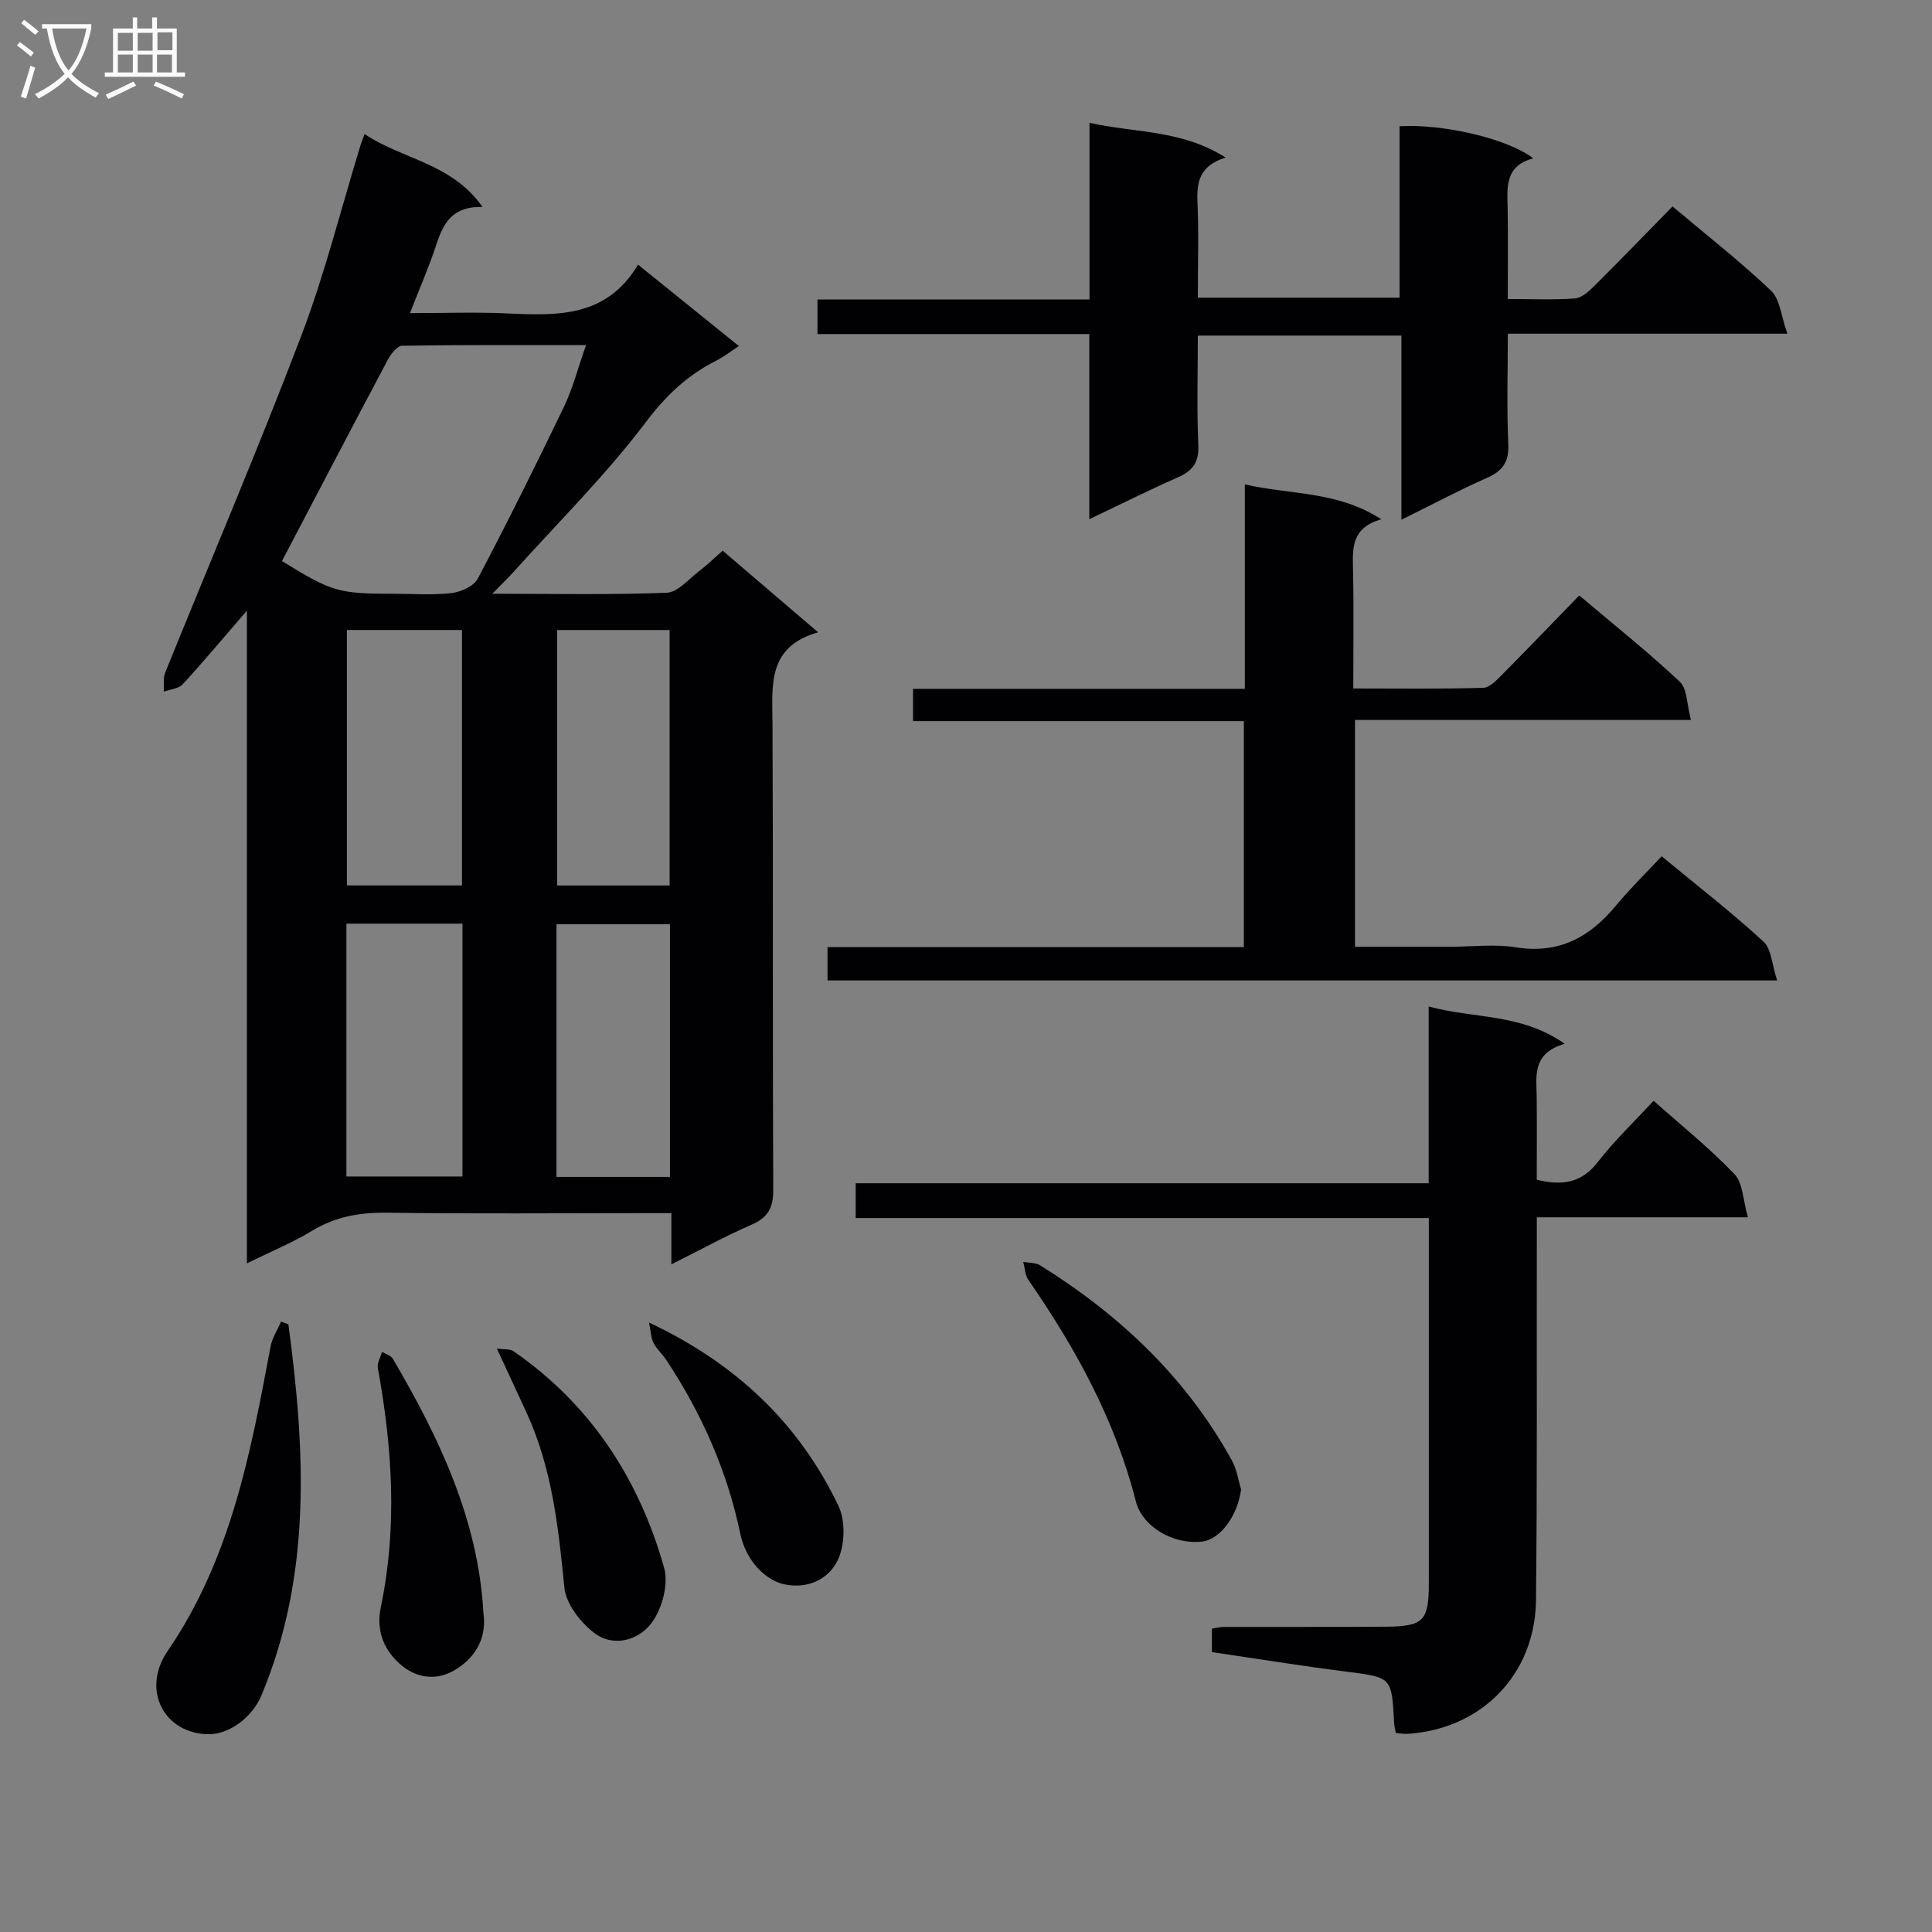
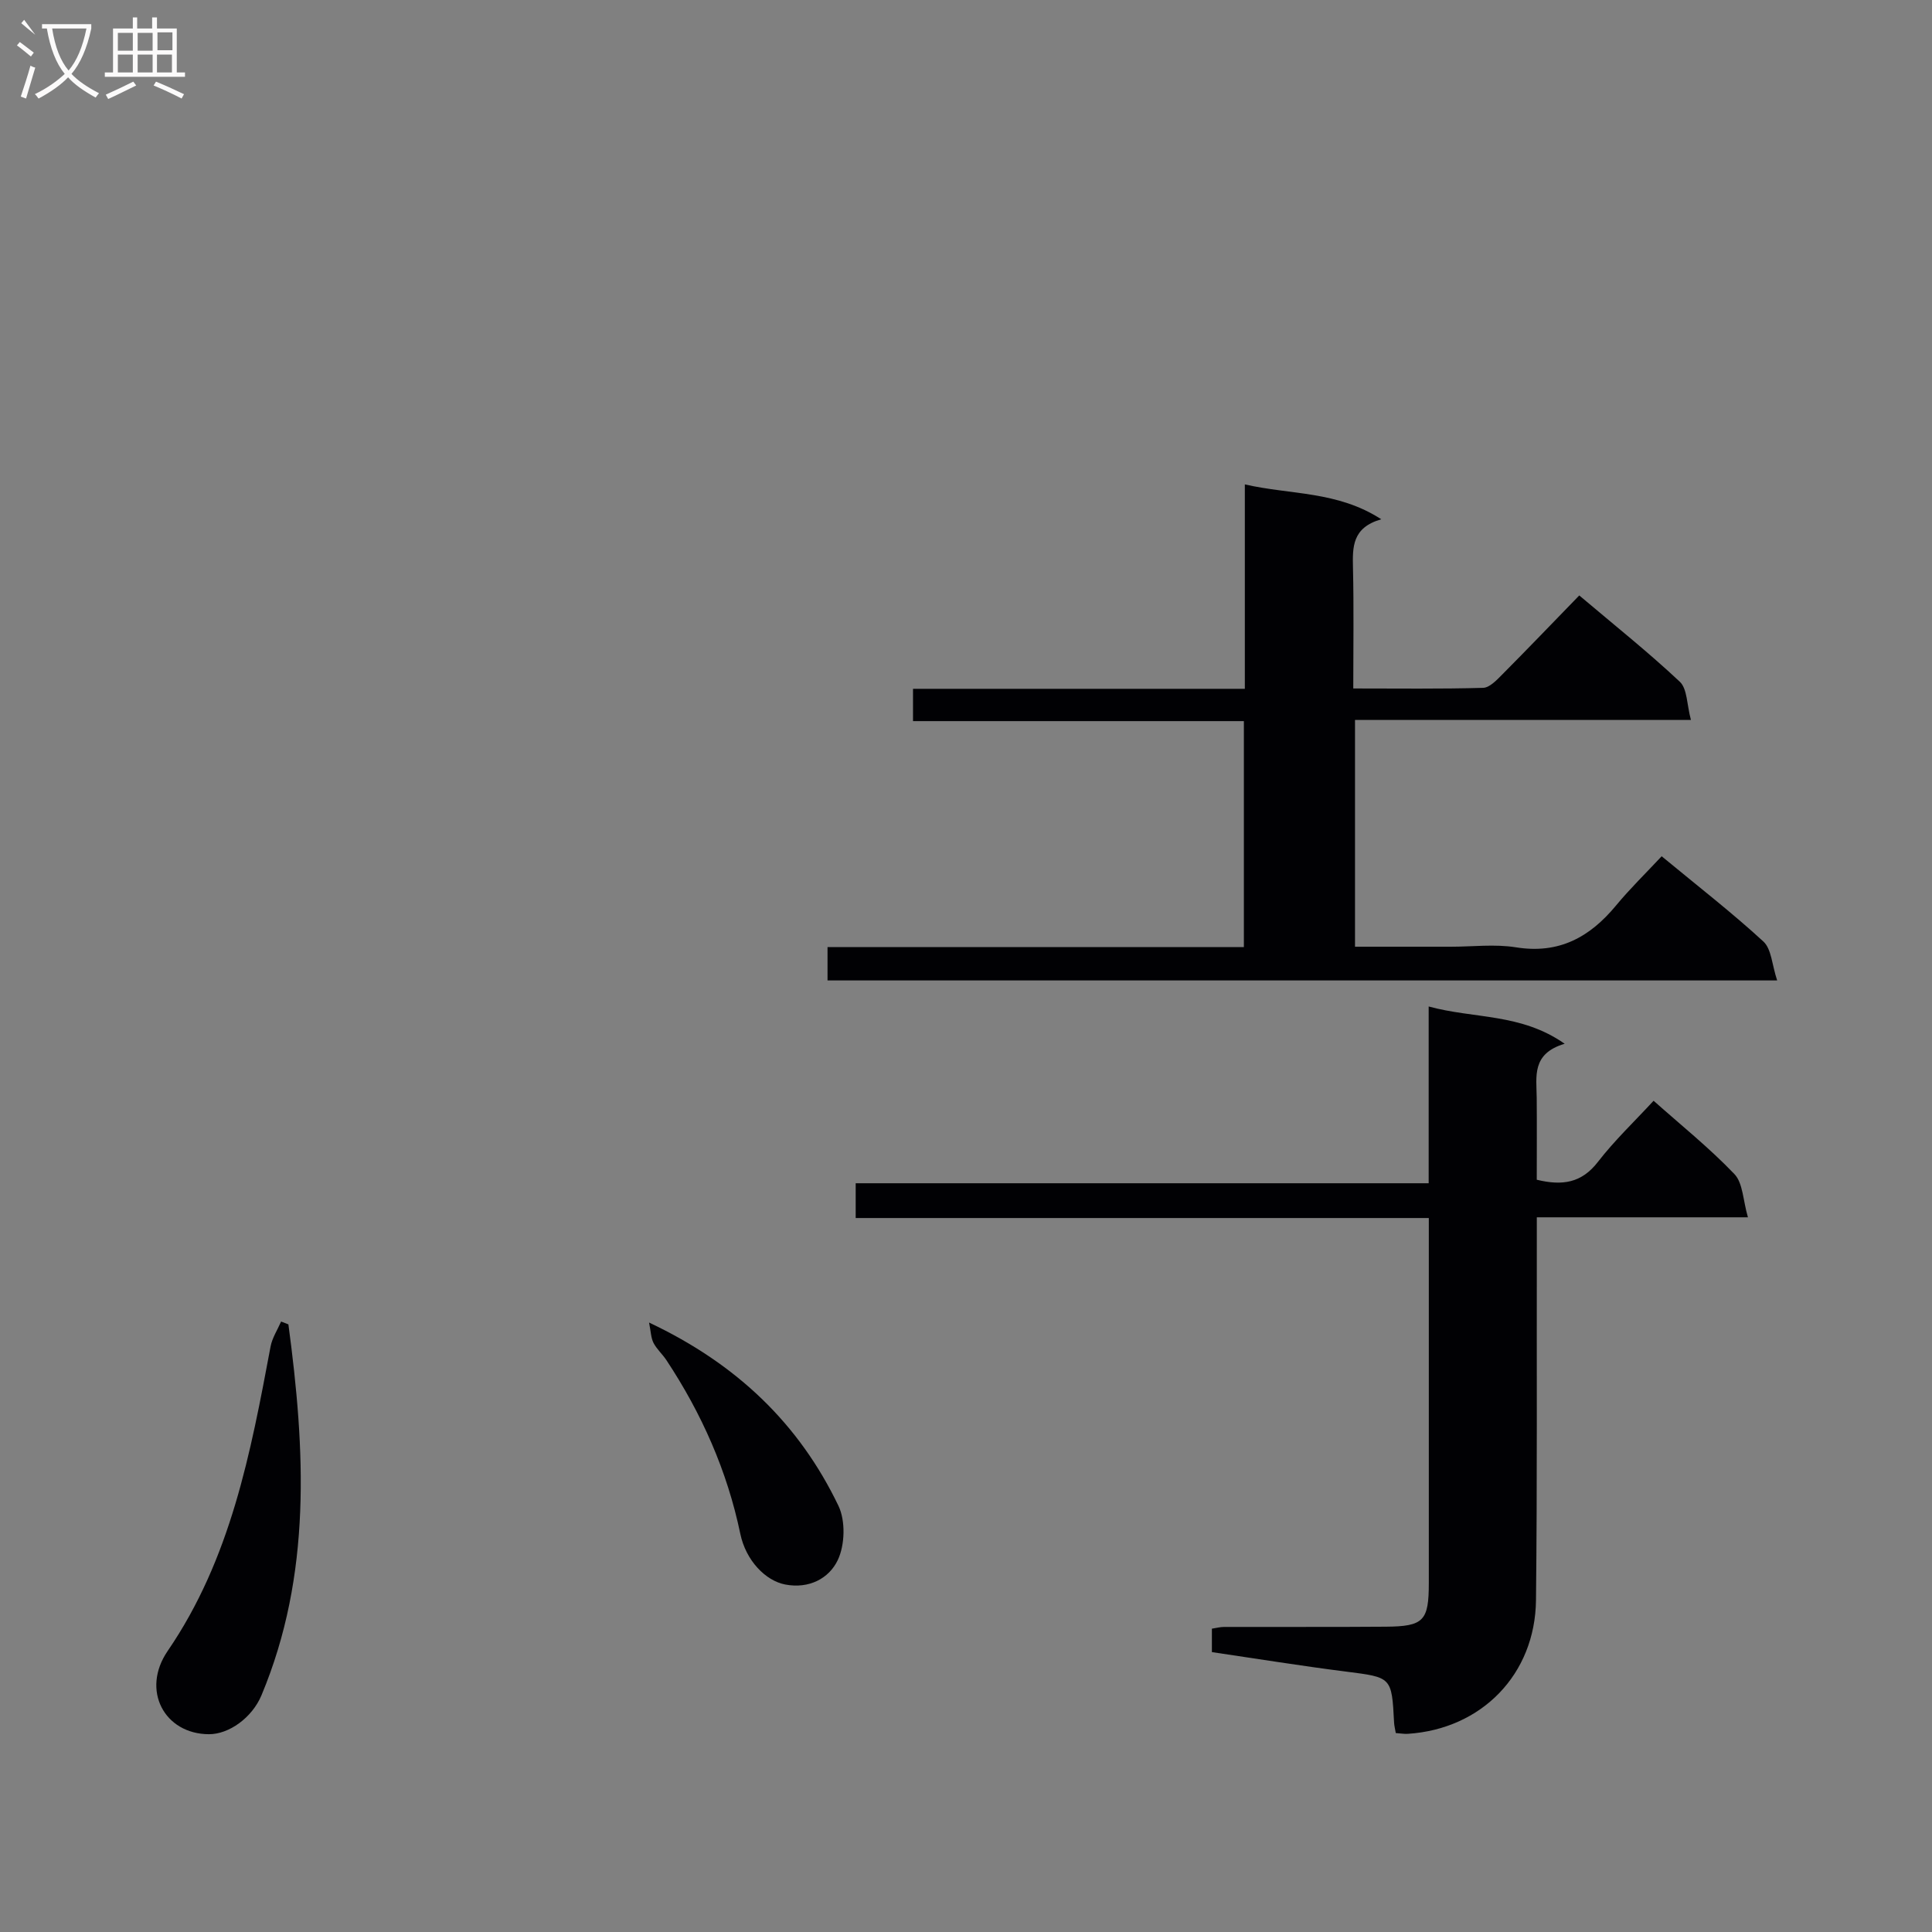
<svg xmlns="http://www.w3.org/2000/svg" enable-background="new 0 0 400 400" viewBox="0 0 400 400">
  <rect x="0" y="0" width="400" height="400" fill="#808080" stroke="none" />
  <g fill="#010104">
-     <path d="m139 251.17c-2.21 0-4 0-5.78 0-17.67 0-35.33.16-53-.09-5.66-.08-10.74.78-15.63 3.75-4.05 2.46-8.5 4.28-13.47 6.73 0-45.22 0-89.73 0-135.14-4.86 5.63-8.96 10.54-13.29 15.25-.85.93-2.59 1.04-3.92 1.53.08-1.33-.17-2.79.3-3.96 9.4-23.24 19.25-46.3 28.17-69.73 4.89-12.84 8.22-26.28 12.26-39.44.19-.63.45-1.23.85-2.31 7.78 5.24 18.04 5.99 24.41 15.09-6.17-.19-8.11 3.32-9.54 7.72-1.48 4.55-3.42 8.95-5.48 14.26 7.1 0 13.66-.25 20.2.06 10.34.48 20.51.84 27.02-10.1 7.25 5.85 13.8 11.14 20.88 16.86-1.74 1.13-3.1 2.21-4.62 2.98-5.97 3-10.42 7.17-14.59 12.7-8.29 10.97-18.16 20.76-27.39 31.02-1.19 1.32-2.47 2.55-4.45 4.58 12.63 0 24.38.25 36.1-.21 2.33-.09 4.61-2.88 6.81-4.55 1.58-1.2 3-2.6 4.78-4.16 6.44 5.5 12.74 10.89 19.76 16.9-10.64 3.03-9.48 11.09-9.44 18.99.15 32.16 0 64.33.15 96.49.02 3.72-1.12 5.7-4.5 7.17-5.43 2.37-10.64 5.24-16.59 8.21 0-3.84 0-6.93 0-10.6zm-80.62-135.01c10.33 6.38 11.67 6.77 23.15 6.77 3.99 0 8.02.32 11.95-.14 1.95-.23 4.62-1.43 5.44-2.99 6.18-11.74 12.09-23.62 17.84-35.57 1.82-3.8 2.88-7.97 4.57-12.78-13.27 0-25.67-.07-38.07.13-1.01.02-2.31 1.67-2.94 2.85-7.32 13.77-14.53 27.59-21.94 41.73zm13.44 14.27v52.89h23.83c0-17.77 0-35.26 0-52.89-8.09 0-15.83 0-23.83 0zm-.1 60.8v52.35h24.03c0-17.6 0-34.86 0-52.35-8.03 0-15.81 0-24.03 0zm43.64-60.79v52.89h23.28c0-17.77 0-35.27 0-52.89-7.94 0-15.51 0-23.28 0zm-.15 113.23h23.5c0-17.61 0-34.94 0-52.33-8 0-15.7 0-23.5 0z" />
    <path d="m344.03 177.28c7.6 6.28 14.58 11.69 21.06 17.65 1.69 1.56 1.78 4.85 2.85 8.06-66.19 0-131.24 0-196.61 0 0-2.06 0-4.16 0-6.9h86.2c0-15.87 0-31.11 0-46.79-22.89 0-45.49 0-68.5 0 0-2.3 0-4.16 0-6.69h68.7c0-14.26 0-27.86 0-42.32 9.52 2.19 19.12 1.32 28.25 7.22-6.05 1.72-5.96 5.76-5.86 10.09.19 8.12.06 16.24.06 24.94 9.31 0 18.1.12 26.88-.13 1.35-.04 2.81-1.6 3.94-2.74 5.27-5.3 10.45-10.71 15.97-16.39 7.31 6.18 14.31 11.76 20.82 17.87 1.56 1.47 1.44 4.72 2.3 7.91-23.72 0-46.46 0-69.55 0v46.95h19.83c4.5 0 9.09-.58 13.48.12 8.9 1.44 15.29-2.08 20.72-8.64 2.86-3.46 6.09-6.61 9.46-10.21z" />
    <path d="m295.79 208.38c9.45 2.59 19.06 1.35 28.16 7.72-6.9 2.04-5.83 6.81-5.79 11.22.05 5.63.01 11.25.01 16.93 5.34 1.3 9.3.66 12.66-3.69 3.44-4.45 7.57-8.37 11.53-12.66 5.73 5.1 11.59 9.8 16.73 15.18 1.78 1.86 1.77 5.43 2.8 8.95-15.2 0-29.12 0-43.71 0v6.28c-.04 24.33.1 48.66-.17 72.98-.17 15.4-11.28 26.69-26.53 27.68-.78.05-1.58-.1-2.5-.16-.15-.91-.32-1.53-.35-2.17-.49-9.49-.5-9.35-10.01-10.56-9.19-1.17-18.34-2.65-27.71-4.03 0-1.83 0-3.25 0-4.85.91-.14 1.71-.36 2.51-.36 11.16-.03 22.33.04 33.49-.05 7.85-.06 8.91-1.21 8.91-9.03.01-23.33 0-46.66 0-69.99 0-1.65 0-3.29 0-5.59-39.71 0-79.07 0-118.66 0 0-2.6 0-4.56 0-7.2h118.63c0-12.39 0-24.12 0-36.6z" />
-     <path d="m253.75 32.62c-5.51 1.73-6 5.17-5.82 9.32.28 6.45.07 12.92.07 19.69h41.77c0-11.77 0-23.66 0-35.5 9.15-.51 22.43 2.6 27.67 6.65-6.09 1.64-5.36 6.28-5.29 10.74.09 5.95.02 11.91.02 18.39 4.99 0 9.46.21 13.88-.12 1.39-.1 2.88-1.43 3.99-2.54 5.43-5.4 10.75-10.91 16.24-16.51 7.05 5.94 14.01 11.38 20.38 17.43 1.88 1.78 2.1 5.31 3.4 8.92-19.99 0-38.57 0-57.88 0 0 7.92-.25 15.37.1 22.78.18 3.79-1.18 5.65-4.5 7.11-5.73 2.52-11.27 5.48-17.63 8.63 0-13.09 0-25.46 0-38.13-14.14 0-27.73 0-42.15 0 0 7.51-.23 15.1.1 22.66.16 3.58-1.16 5.34-4.25 6.7-5.89 2.58-11.64 5.48-18.32 8.65 0-13.18 0-25.56 0-38.33-19.11 0-37.55 0-56.28 0 0-2.47 0-4.54 0-7.16h56.32c0-12.28 0-24.02 0-36.57 9.6 2.13 19.06 1.4 28.18 7.19z" />
    <path d="m59.71 274.2c3.48 25.96 4.88 51.79-5.57 76.78-1.96 4.68-6.74 8.08-10.88 8.07-9.23-.03-14.1-9.12-8.55-17.23 13.08-19.11 17.18-41.02 21.31-63.04.34-1.8 1.43-3.45 2.18-5.17.5.2 1 .39 1.51.59z" />
-     <path d="m256.95 308.36c-.69 5.4-4.29 10.42-8.16 10.82-5.99.62-12.29-3.11-13.63-8.36-4.28-16.82-12.48-31.71-22.26-45.86-.69-.99-.71-2.45-1.05-3.69 1.18.22 2.56.12 3.51.71 16.5 10.27 30.27 23.27 39.72 40.45.99 1.78 1.26 3.95 1.87 5.93z" />
-     <path d="m100.07 333.75c.78 5.37-1.57 9.09-5.18 11.56-4.05 2.77-8.6 2.45-12.35-1.03-3.32-3.09-4.64-7.02-3.69-11.58 3.46-16.54 2.37-33.02-.62-49.48-.19-1.02.56-2.21.87-3.33.75.46 1.82.73 2.21 1.39 9.68 16.45 17.71 33.5 18.76 52.47z" />
-     <path d="m102.87 279.19c1.6.23 2.73.07 3.42.55 16 11.05 26.01 26.44 31.21 44.86.95 3.38-.41 8.48-2.58 11.39-2.68 3.6-7.92 5.19-11.99 2.02-2.81-2.19-5.75-5.97-6.08-9.3-1.23-12.44-2.54-24.75-7.85-36.27-1.86-4.04-3.74-8.09-6.13-13.25z" />
    <path d="m134.38 273.82c18.27 8.61 31.1 21.05 39.21 37.94 1.49 3.1 1.35 8.11-.14 11.24-1.79 3.76-5.9 6.02-10.91 5.05-4.02-.78-8.11-4.92-9.27-10.5-2.71-13.01-8-24.91-15.3-35.95-.82-1.24-2-2.27-2.67-3.57-.53-1.04-.54-2.33-.92-4.21z" />
  </g>
-   <path d="m6.4 11.7c-1-.8-1.9-1.6-2.9-2.3l.6-.7c.9.7 1.9 1.4 2.9 2.2zm-2.1 8.3c.7-2.1 1.4-4.2 2-6.4.2.1.6.3 1 .4-.7 2.3-1.3 4.4-1.9 6.4zm3-12.8c-1.1-.9-2.1-1.7-2.9-2.4l.6-.7c1 .8 2 1.5 3 2.4zm1.4-1.3v-.9h10.2v.9c-.9 4.2-2.3 7.3-4.1 9.4 1.3 1.4 3.2 2.7 5.7 4-.2.2-.4.5-.7.9-2.5-1.4-4.4-2.7-5.7-4.2-1.4 1.5-3.5 3-6.1 4.4 0 0 0 0-.1-.1-.3-.4-.5-.7-.7-.8 2.7-1.3 4.7-2.8 6.2-4.2-1.8-2.2-3-5.3-3.7-9.4zm9.2 0h-7.1c.6 3.8 1.7 6.7 3.4 8.7 1.7-2 2.9-4.8 3.7-8.7z" fill="#fbfafa" />
+   <path d="m6.4 11.7c-1-.8-1.9-1.6-2.9-2.3l.6-.7c.9.7 1.9 1.4 2.9 2.2zm-2.1 8.3c.7-2.1 1.4-4.2 2-6.4.2.1.6.3 1 .4-.7 2.3-1.3 4.4-1.9 6.4zm3-12.8c-1.1-.9-2.1-1.7-2.9-2.4l.6-.7zm1.4-1.3v-.9h10.2v.9c-.9 4.2-2.3 7.3-4.1 9.4 1.3 1.4 3.2 2.7 5.7 4-.2.2-.4.5-.7.9-2.5-1.4-4.4-2.7-5.7-4.2-1.4 1.5-3.5 3-6.1 4.4 0 0 0 0-.1-.1-.3-.4-.5-.7-.7-.8 2.7-1.3 4.7-2.8 6.2-4.2-1.8-2.2-3-5.3-3.7-9.4zm9.2 0h-7.1c.6 3.8 1.7 6.7 3.4 8.7 1.7-2 2.9-4.8 3.7-8.7z" fill="#fbfafa" />
  <path d="m31.6 3.6h.9v2.3h4.1v9.1h1.7v.9h-16.6v-.9h1.7v-9.1h4.1v-2.3h.9v2.3h3.1v-2.3zm-4 13.3.6.8c-1.9.9-3.8 1.9-5.8 2.8-.2-.3-.3-.6-.5-.9 2-.9 3.9-1.8 5.7-2.7zm-3.2-10.1v3.7h3.1v-3.7zm0 4.5v3.7h3.1v-3.7zm4.1-4.5v3.7h3.1v-3.7zm0 4.5v3.7h3.1v-3.7zm9.1 9.1c-2.1-1.1-4.1-2-5.8-2.7l.5-.8c2.2.9 4.1 1.8 5.8 2.6zm-1.9-13.7h-3.1v3.7h3.1v-3.6zm-3.2 4.6v3.7h3.1v-3.7z" fill="#fbfafa" />
</svg>